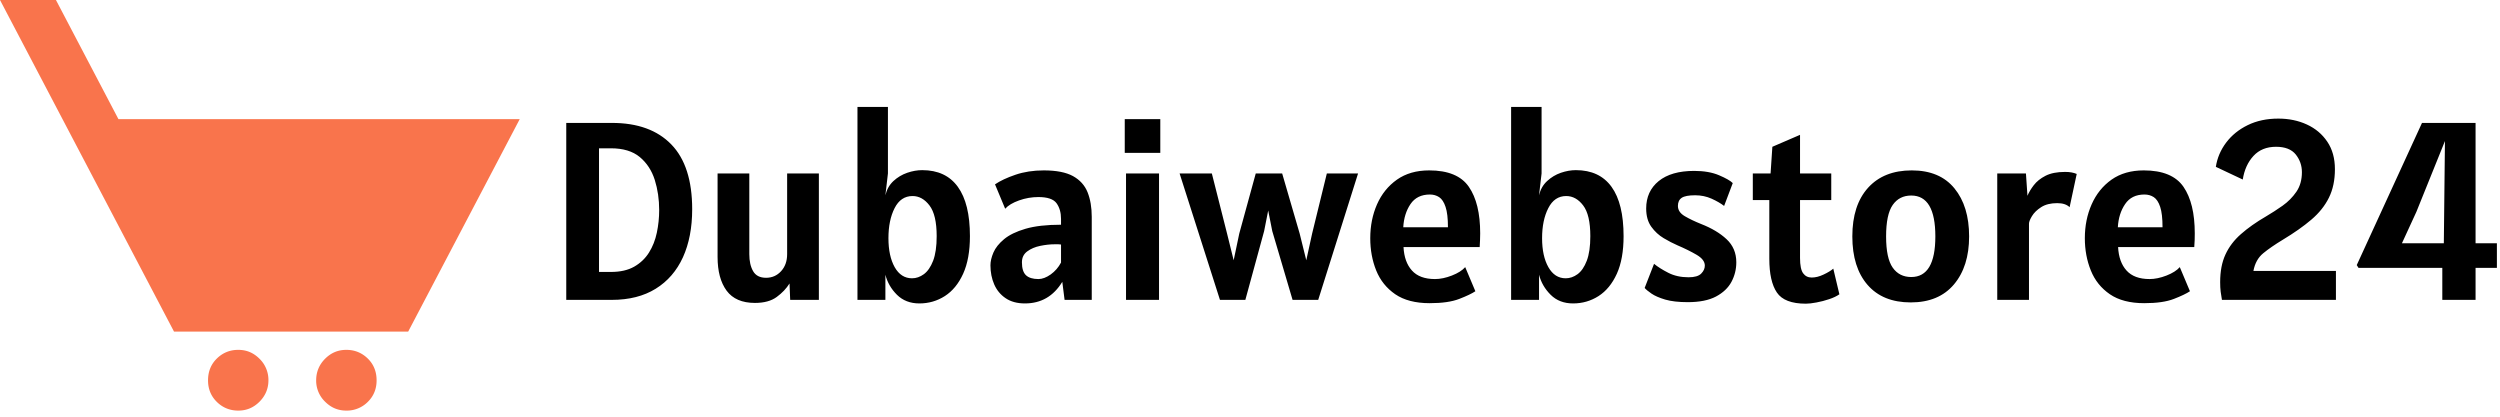
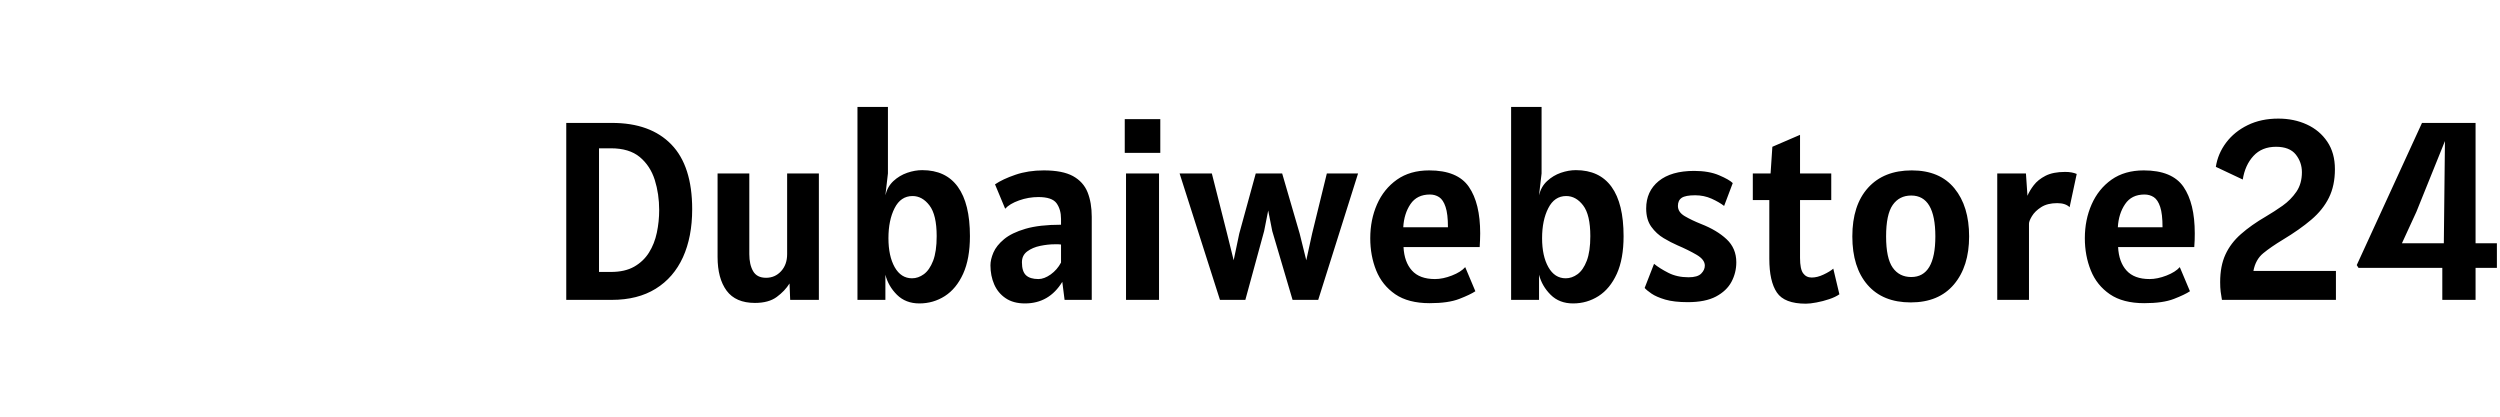
<svg xmlns="http://www.w3.org/2000/svg" viewBox="0 0 1500 250" height="250" width="1500" version="1.1">
  <g transform="matrix(1,0,0,1,-0.909,-1.28)">
    <svg width="1500" height="250" preserveAspectRatio="xMidYMid meet" data-background-color="#efefef" viewBox="0 0 396 66">
      <g transform="matrix(1,0,0,1,0.24,0.338)" id="tight-bounds">
        <svg width="395.52" height="65.04" viewBox="0 0 395.52 65.04">
          <g>
            <svg width="395.52" height="65.04" viewBox="0 0 511.501 84.112">
              <g transform="matrix(1,0,0,1,115.981,21.903)">
                <svg width="395.52" height="40.306" viewBox="0 0 395.52 40.306">
                  <g id="textblocktransform">
                    <svg id="textblock" width="395.52" height="40.306" viewBox="0 0 395.52 40.306">
                      <g>
                        <svg width="395.52" height="40.306" viewBox="0 0 395.52 40.306">
                          <g transform="matrix(1,0,0,1,0,0)">
                            <svg data-palette-color="#000000" height="40.306" viewBox="4.05 -38 380.22 38.75" width="395.52">
                              <path id="text-0" data-fill-palette-color="primary" class="wordmark-text-0" fill="#000000" transform="matrix(1,0,0,1,0,0)" opacity="1" d="M13 0L4.05 0 4.05-34.85 13.05-34.85Q20.63-34.85 24.74-30.61 28.85-26.38 28.85-17.85L28.85-17.85Q28.85-12.4 27.03-8.39 25.2-4.38 21.66-2.19 18.13 0 13 0L13 0ZM12.85-29.85L12.85-29.85 10.5-29.85 10.5-5.5 12.85-5.5Q15.6-5.5 17.43-6.54 19.25-7.58 20.34-9.31 21.43-11.05 21.89-13.24 22.35-15.43 22.35-17.7L22.35-17.7Q22.35-20.85 21.48-23.63 20.6-26.4 18.53-28.13 16.45-29.85 12.85-29.85ZM41.2 0.6L41.2 0.6Q37.42 0.6 35.63-1.81 33.85-4.23 33.85-8.45L33.85-8.45 33.85-24.9 40.1-24.9 40.1-9Q40.1-6.95 40.85-5.65 41.6-4.35 43.4-4.35L43.4-4.35Q45.17-4.35 46.36-5.65 47.55-6.95 47.55-9L47.55-9 47.55-24.9 53.8-24.9 53.8 0 48.15 0 48.02-3.23Q47.1-1.75 45.51-0.58 43.92 0.6 41.2 0.6ZM73.59 0.7L73.59 0.7Q70.9 0.7 69.18-1 67.47-2.7 66.9-4.95L66.9-4.95 66.9 0 61.4 0 61.4-38 67.4-38 67.4-24.9 66.9-20.6Q67.3-22.3 68.48-23.4 69.67-24.5 71.2-25.03 72.72-25.55 74.15-25.55L74.15-25.55Q78.8-25.55 81.17-22.26 83.55-18.98 83.55-12.55L83.55-12.55Q83.55-8.08 82.21-5.14 80.87-2.2 78.61-0.75 76.34 0.7 73.59 0.7ZM72.15-4.25L72.15-4.25Q73.37-4.25 74.48-5.06 75.59-5.88 76.3-7.7 77-9.53 77-12.55L77-12.55Q77-16.75 75.58-18.6 74.17-20.45 72.25-20.45L72.25-20.45Q69.92-20.45 68.71-18.06 67.5-15.68 67.5-12.15L67.5-12.15Q67.5-8.63 68.73-6.44 69.97-4.25 72.15-4.25ZM94.39 0.7L94.39 0.7Q92.09 0.7 90.58-0.33 89.07-1.35 88.33-3.05 87.59-4.75 87.59-6.8L87.59-6.8Q87.59-7.95 88.18-9.33 88.77-10.7 90.27-11.95 91.77-13.2 94.49-14 97.22-14.8 101.49-14.8L101.49-14.8 101.49-15.95Q101.49-17.8 100.61-19.03 99.72-20.25 97.04-20.25L97.04-20.25Q95.09-20.25 93.23-19.59 91.37-18.93 90.49-17.95L90.49-17.95 88.49-22.75Q89.99-23.78 92.51-24.64 95.02-25.5 98.09-25.5L98.09-25.5Q101.79-25.5 103.84-24.38 105.89-23.25 106.72-21.19 107.54-19.13 107.54-16.35L107.54-16.35 107.54 0 102.19 0 101.74-3.55Q99.14 0.7 94.39 0.7ZM97.04-4.1L97.04-4.1Q98.17-4.1 99.46-5.01 100.74-5.93 101.49-7.35L101.49-7.35 101.49-10.9Q101.24-10.95 100.96-10.95 100.67-10.95 100.29-10.95L100.29-10.95Q98.92-10.95 97.41-10.64 95.89-10.33 94.84-9.55 93.79-8.78 93.79-7.4L93.79-7.4Q93.79-5.6 94.59-4.85 95.39-4.1 97.04-4.1ZM121.04-28.95L114.04-28.95 114.04-35.6 121.04-35.6 121.04-28.95ZM120.79 0L114.29 0 114.29-24.9 120.79-24.9 120.79 0ZM137.79 0L132.79 0 124.84-24.9 131.19-24.9 134.19-13.05 135.49-7.8 136.59-13.05 139.84-24.9 145.04-24.9 148.49-13.05 149.79-7.8 150.94-13.05 153.84-24.9 159.99-24.9 152.14 0 147.09 0 143.09-13.55 142.29-17.6 141.49-13.55 137.79 0ZM174.09 0.65L174.09 0.65Q169.89 0.65 167.31-1.11 164.74-2.88 163.56-5.79 162.39-8.7 162.39-12.15L162.39-12.15Q162.39-15.78 163.72-18.81 165.06-21.85 167.65-23.68 170.24-25.5 173.99-25.5L173.99-25.5Q179.59-25.5 181.81-22.26 184.04-19.03 184.04-13.1L184.04-13.1Q184.04-12.58 184.01-11.78 183.99-10.98 183.94-10.4L183.94-10.4 168.94-10.4Q169.09-7.45 170.6-5.78 172.11-4.1 175.14-4.1L175.14-4.1Q176.69-4.1 178.46-4.79 180.24-5.48 181.09-6.45L181.09-6.45 183.09-1.7Q182.09-1.03 179.92-0.19 177.76 0.65 174.09 0.65ZM168.89-14.3L168.89-14.3 177.69-14.3Q177.69-16.93 177.22-18.31 176.76-19.7 175.96-20.23 175.16-20.75 174.14-20.75L174.14-20.75Q171.59-20.75 170.31-18.86 169.04-16.98 168.89-14.3ZM202.33 0.7L202.33 0.7Q199.63 0.7 197.92-1 196.21-2.7 195.63-4.95L195.63-4.95 195.63 0 190.13 0 190.13-38 196.13-38 196.13-24.9 195.63-20.6Q196.03-22.3 197.22-23.4 198.41-24.5 199.93-25.03 201.46-25.55 202.88-25.55L202.88-25.55Q207.53-25.55 209.91-22.26 212.28-18.98 212.28-12.55L212.28-12.55Q212.28-8.08 210.95-5.14 209.61-2.2 207.35-0.75 205.08 0.7 202.33 0.7ZM200.88-4.25L200.88-4.25Q202.11-4.25 203.22-5.06 204.33-5.88 205.03-7.7 205.73-9.53 205.73-12.55L205.73-12.55Q205.73-16.75 204.32-18.6 202.91-20.45 200.98-20.45L200.98-20.45Q198.66-20.45 197.45-18.06 196.23-15.68 196.23-12.15L196.23-12.15Q196.23-8.63 197.47-6.44 198.71-4.25 200.88-4.25ZM224.93 0.45L224.93 0.45Q222.21 0.45 220.47-0.06 218.73-0.58 217.77-1.24 216.81-1.9 216.43-2.35L216.43-2.35 218.28-7.1Q219.38-6.2 221.09-5.33 222.81-4.45 225.08-4.45L225.08-4.45Q226.86-4.45 227.57-5.18 228.28-5.9 228.28-6.75L228.28-6.75Q228.28-7.93 226.66-8.88 225.03-9.83 222.88-10.75L222.88-10.75Q221.61-11.3 220.18-12.15 218.75-13 217.74-14.4 216.73-15.8 216.73-18L216.73-18Q216.73-21.38 219.19-23.39 221.66-25.4 226.18-25.4L226.18-25.4Q229.08-25.4 231.09-24.54 233.11-23.68 233.78-23L233.78-23 232.08-18.5Q231.11-19.25 229.61-19.93 228.11-20.6 226.38-20.6L226.38-20.6Q224.48-20.6 223.73-20.1 222.98-19.6 222.98-18.5L222.98-18.5Q222.98-17.28 224.32-16.49 225.66-15.7 227.53-14.95L227.53-14.95Q230.66-13.73 232.57-11.94 234.48-10.15 234.48-7.4L234.48-7.4Q234.48-5.35 233.53-3.56 232.58-1.78 230.48-0.66 228.38 0.45 224.93 0.45ZM248.18 0.75L248.18 0.75Q243.95 0.75 242.47-1.45 240.98-3.65 240.98-8.1L240.98-8.1 240.98-19.65 237.73-19.65 237.73-24.9 241.23-24.9 241.58-30.15 247.03-32.5 247.03-24.9 253.18-24.9 253.18-19.65 247.03-19.65 247.03-8.25Q247.03-6.08 247.64-5.24 248.25-4.4 249.33-4.4L249.33-4.4Q250.43-4.4 251.65-4.98 252.88-5.55 253.58-6.15L253.58-6.15 254.78-1.1Q254-0.55 252.77-0.14 251.53 0.28 250.27 0.51 249 0.75 248.18 0.75ZM268.83 0.5L268.83 0.5Q263.33 0.5 260.33-2.95 257.33-6.4 257.33-12.5L257.33-12.5Q257.33-18.65 260.43-22.08 263.53-25.5 269.03-25.5L269.03-25.5Q274.55-25.5 277.44-21.96 280.33-18.43 280.33-12.5L280.33-12.5Q280.33-6.58 277.34-3.04 274.35 0.5 268.83 0.5ZM268.93-4.5L268.93-4.5Q273.68-4.5 273.68-12.5L273.68-12.5Q273.68-20.55 268.93-20.55L268.93-20.55Q266.58-20.55 265.28-18.69 263.98-16.82 263.98-12.5L263.98-12.5Q263.98-8.2 265.28-6.35 266.58-4.5 268.93-4.5ZM292.12 0L285.87 0 285.87-24.9 291.52-24.9 291.82-20.5Q292.22-21.48 293.06-22.58 293.9-23.68 295.38-24.44 296.87-25.2 299.22-25.2L299.22-25.2Q299.95-25.2 300.5-25.1 301.05-25 301.52-24.8L301.52-24.8 300.12-18.25Q299.32-19.05 297.67-19.05L297.67-19.05Q295.75-19.05 294.52-18.26 293.3-17.48 292.71-16.5 292.12-15.53 292.12-15L292.12-15 292.12 0ZM314.82 0.65L314.82 0.65Q310.62 0.65 308.05-1.11 305.47-2.88 304.3-5.79 303.12-8.7 303.12-12.15L303.12-12.15Q303.12-15.78 304.46-18.81 305.8-21.85 308.38-23.68 310.97-25.5 314.72-25.5L314.72-25.5Q320.32-25.5 322.55-22.26 324.77-19.03 324.77-13.1L324.77-13.1Q324.77-12.58 324.75-11.78 324.72-10.98 324.67-10.4L324.67-10.4 309.67-10.4Q309.82-7.45 311.33-5.78 312.85-4.1 315.87-4.1L315.87-4.1Q317.42-4.1 319.2-4.79 320.97-5.48 321.82-6.45L321.82-6.45 323.82-1.7Q322.82-1.03 320.66-0.19 318.5 0.65 314.82 0.65ZM309.62-14.3L309.62-14.3 318.42-14.3Q318.42-16.93 317.96-18.31 317.5-19.7 316.7-20.23 315.9-20.75 314.87-20.75L314.87-20.75Q312.32-20.75 311.05-18.86 309.77-16.98 309.62-14.3ZM336.32-5.7L336.32-5.7 352.57-5.7 352.57 0 330.12 0Q329.97-0.8 329.87-1.61 329.77-2.43 329.77-3.5L329.77-3.5Q329.77-6.68 330.81-8.93 331.84-11.18 333.86-12.95 335.87-14.73 338.82-16.45L338.82-16.45Q340.44-17.4 342.07-18.55 343.69-19.7 344.78-21.29 345.87-22.88 345.87-25.15L345.87-25.15Q345.87-27.1 344.66-28.63 343.44-30.15 340.77-30.15L340.77-30.15Q337.99-30.15 336.33-28.35 334.67-26.55 334.22-23.7L334.22-23.7 328.92-26.2Q329.32-28.8 330.94-30.96 332.57-33.13 335.19-34.41 337.82-35.7 341.22-35.7L341.22-35.7Q344.32-35.7 346.84-34.54 349.37-33.38 350.87-31.15 352.37-28.93 352.37-25.75L352.37-25.75Q352.37-22.5 351.19-20.13 350.02-17.75 347.73-15.8 345.44-13.85 342.12-11.85L342.12-11.85Q339.77-10.43 338.26-9.19 336.74-7.95 336.32-5.7ZM357.02-6.3L356.67-6.85 369.52-34.85 380.07-34.85 380.07-11.15 384.27-11.15 384.27-6.3 380.07-6.3 380.07 0 373.52 0 373.52-6.3 357.02-6.3ZM368.42-17.35L365.57-11.15 373.82-11.15 374.04-31.28 368.42-17.35Z" />
                            </svg>
                          </g>
                        </svg>
                      </g>
                    </svg>
                  </g>
                </svg>
              </g>
              <g>
                <svg width="106.466" height="84.112" viewBox="0 0 106.466 84.112">
                  <g>
                    <svg id="icon-0" data-fill-palette-color="accent" class="icon-icon-0" width="106.466" height="84.112" xml:space="preserve" viewBox="0 0 37.781 29.848" y="0" x="0" version="1.1">
-                       <polygon data-fill-palette-color="accent" fill="#f9744c" points="29.671,24.107 37.781,8.659 8.609,8.659 4.067,0 0,0 12.651,24.107 29.671,24.107" />
-                       <path data-fill-palette-color="accent" fill="#f9744c" d="M17.318 29.848C17.943 29.848 18.441 29.623 18.865 29.2 19.289 28.775 19.513 28.252 19.513 27.653A2.15 2.15 0 0 0 18.865 26.08C18.44 25.656 17.942 25.432 17.318 25.432S16.17 25.657 15.747 26.08C15.322 26.505 15.123 27.029 15.123 27.653 15.123 28.252 15.322 28.775 15.747 29.2 16.169 29.623 16.695 29.848 17.318 29.848" />
-                       <path data-fill-palette-color="accent" fill="#f9744c" d="M25.179 29.848C24.556 29.848 24.056 29.623 23.631 29.2A2.13 2.13 0 0 1 22.983 27.653C22.983 27.029 23.208 26.505 23.631 26.08 24.056 25.656 24.556 25.432 25.179 25.432 25.803 25.432 26.326 25.657 26.751 26.08 27.176 26.505 27.376 27.029 27.376 27.653 27.376 28.252 27.176 28.775 26.751 29.2A2.15 2.15 0 0 1 25.179 29.848" />
-                     </svg>
+                       </svg>
                  </g>
                </svg>
              </g>
            </svg>
          </g>
          <defs />
        </svg>
-         <rect visibility="hidden" stroke="none" fill="none" height="65.04" width="395.52" />
      </g>
    </svg>
  </g>
</svg>